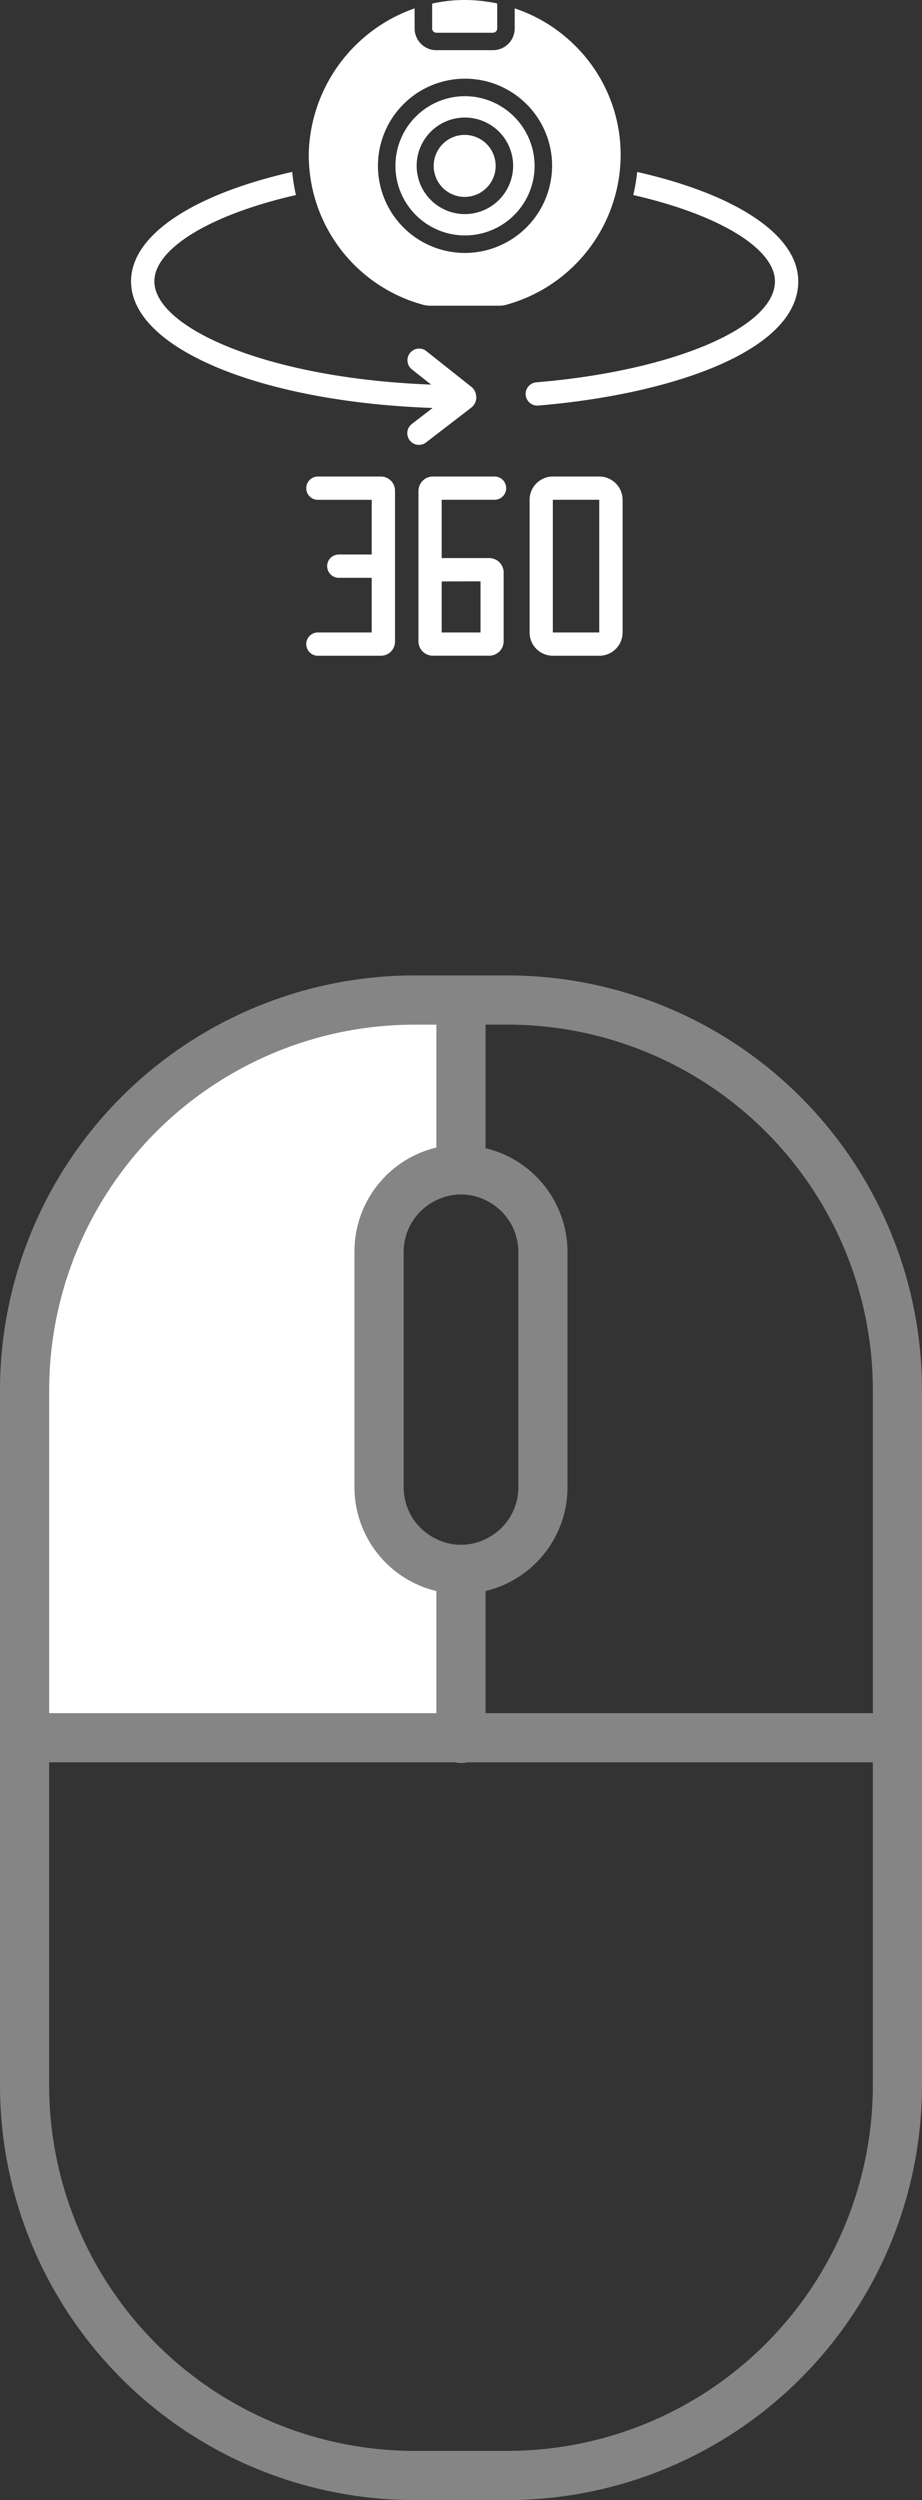
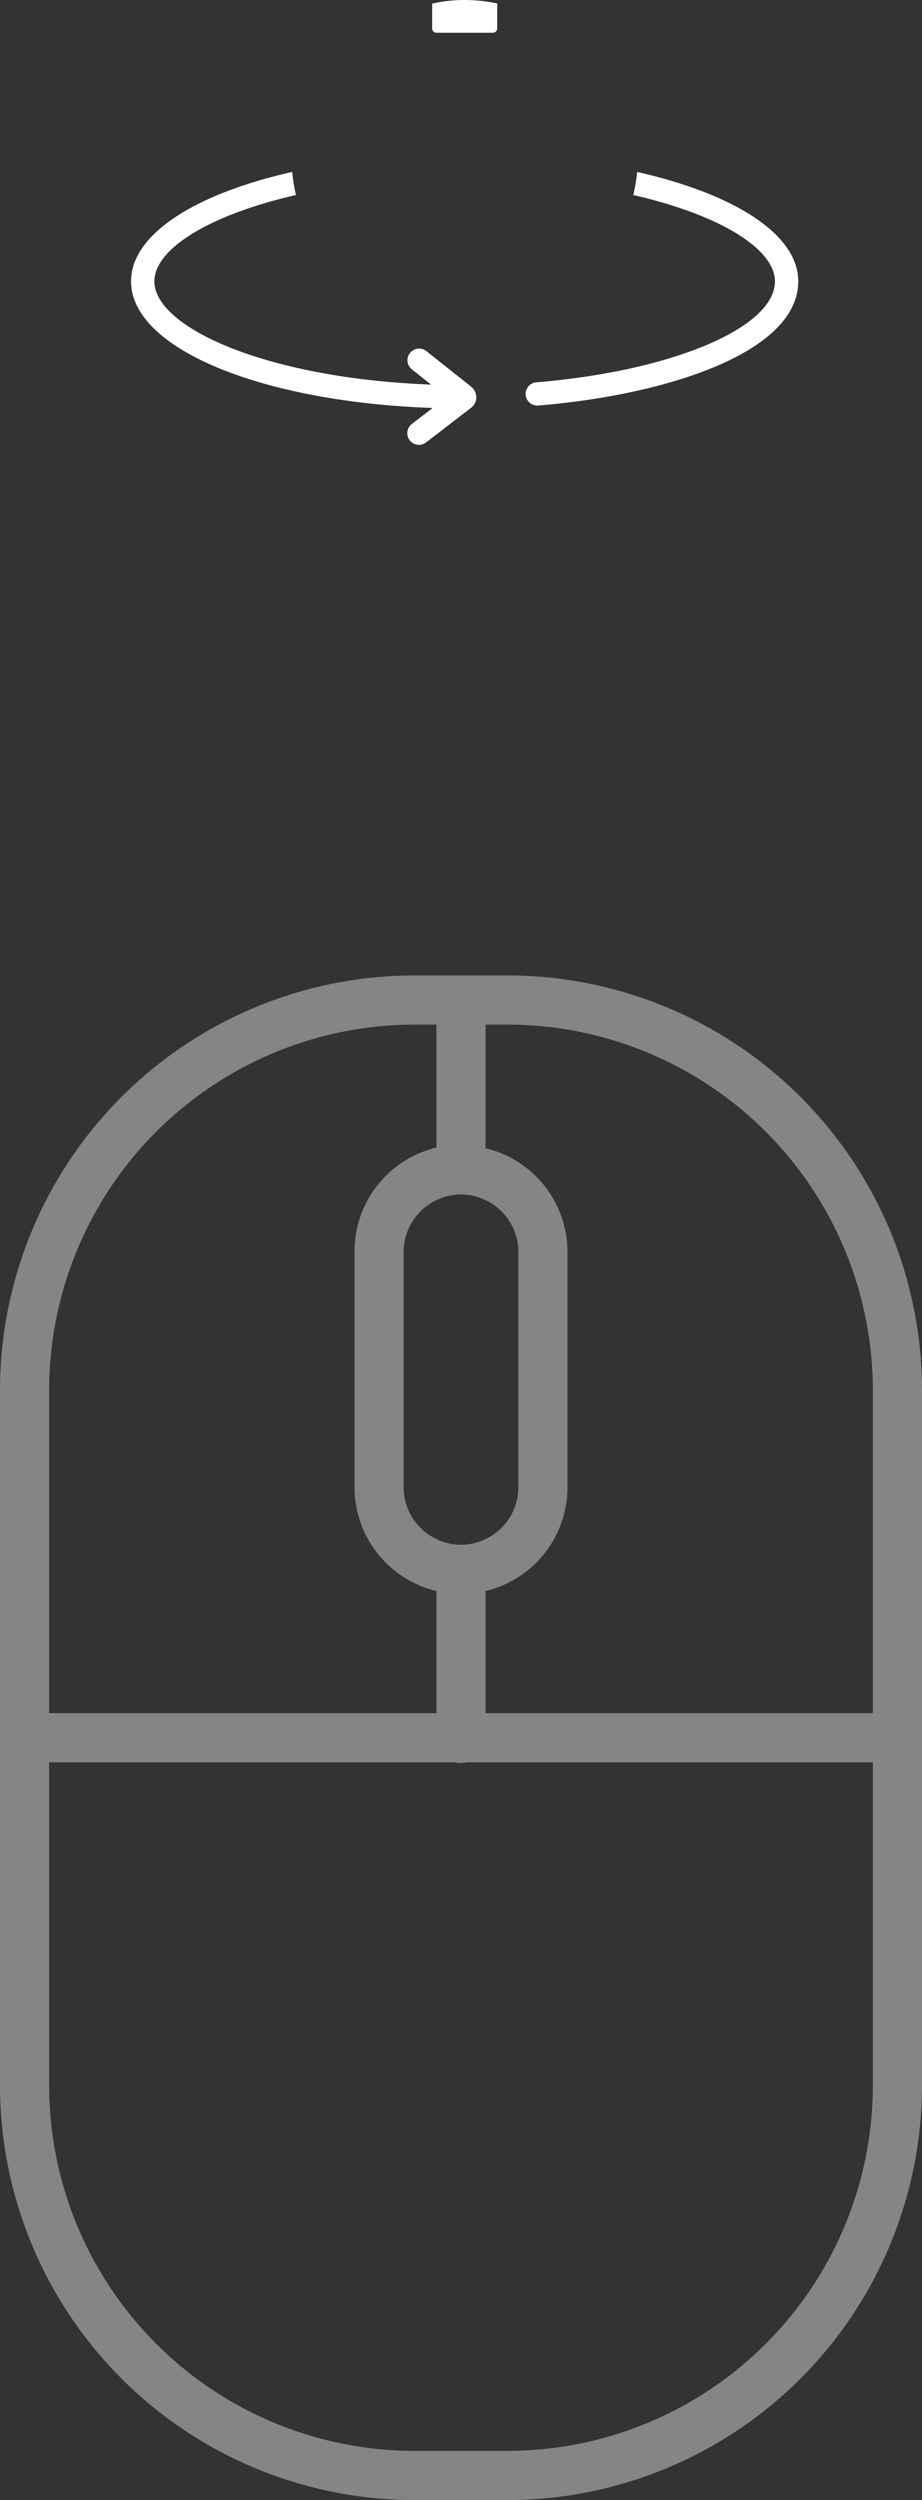
<svg xmlns="http://www.w3.org/2000/svg" width="56.28" height="152.5" viewBox="0 0 56.28 152.5">
  <rect x="0" y="0" width="56.28" height="152.5" fill="#333333" stroke="none" />
  <g id="Grupo_4648" data-name="Grupo 4648" transform="translate(-882 -2387)">
    <g id="Grupo_3983" data-name="Grupo 3983" transform="translate(-195 50)">
      <path id="_1" data-name="1" d="M52.86,3.5H47.14A25.31,25.31,0,0,0,21.86,28.79V71.21A25.31,25.31,0,0,0,47.14,96.5h5.72A25.31,25.31,0,0,0,78.14,71.21V28.79A25.31,25.31,0,0,0,52.86,3.5ZM51.5,17.21a3.49,3.49,0,0,1,2,3.15V34.73a3.49,3.49,0,0,1-2,3.15,3.39,3.39,0,0,1-3,0,3.49,3.49,0,0,1-2-3.15V20.36a3.49,3.49,0,0,1,2-3.15,3.39,3.39,0,0,1,3,0ZM24.86,28.79A22.31,22.31,0,0,1,47.14,6.5H48.5V14a6.51,6.51,0,0,0-5,6.32V34.73a6.51,6.51,0,0,0,5,6.32V48.5H24.86ZM75.14,71.21A22.31,22.31,0,0,1,52.86,93.5H47.14A22.31,22.31,0,0,1,24.86,71.21V51.5H49.65a1.55,1.55,0,0,0,.7,0H75.14Zm0-22.71H51.5V41.05a6.51,6.51,0,0,0,5-6.32V20.36a6.51,6.51,0,0,0-5-6.32V6.5h1.36A22.31,22.31,0,0,1,75.14,28.79Z" transform="translate(1055.14 2393)" fill="#fff" opacity="0.4" />
    </g>
    <g id="d82f7cb7843e4656327776ac23d18f40" transform="translate(886 2382.5)">
      <path id="Caminho_2100" data-name="Caminho 2100" d="M34.893,14.989a10.389,10.389,0,0,1-.237,1.408c5.362,1.226,8.648,3.317,8.648,5.265,0,2.82-6.25,5.466-14.538,6.157a.711.711,0,1,0,.118,1.416c7.886-.657,15.842-3.253,15.842-7.573C44.727,18.791,40.828,16.33,34.893,14.989ZM4,21.662c0,4.1,7.941,7.359,18.41,7.723l-1.277.982A.711.711,0,0,0,22,31.494l2.757-2.121a.805.805,0,0,0,.318-.636c0-.006,0-.012,0-.018s0-.006,0-.009-.005-.018-.006-.028a.8.8,0,0,0-.044-.219c-.005-.014-.008-.029-.015-.043a.808.808,0,0,0-.242-.327l-2.726-2.162a.711.711,0,1,0-.884,1.113l1.155.916c-10.053-.378-16.89-3.488-16.89-6.3,0-1.947,3.284-4.037,8.642-5.263a10.5,10.5,0,0,1-.227-1.411C7.9,16.329,4,18.79,4,21.662ZM22.379,6.241a.261.261,0,0,0,.259.256H26.09a.261.261,0,0,0,.259-.256V4.712A9.688,9.688,0,0,0,24.354,4.5q-.184,0-.368.007a9.119,9.119,0,0,0-1.607.213Z" fill="#fff" />
-       <path id="Caminho_2101" data-name="Caminho 2101" d="M35.043,7.35A9.448,9.448,0,0,0,31.486,5.2V6.434A1.324,1.324,0,0,1,30.155,7.75H26.708a1.324,1.324,0,0,1-1.331-1.316V5.2a9.643,9.643,0,0,0-6.458,8.72,9.46,9.46,0,0,0,6.975,9.36,1.722,1.722,0,0,0,.444.058h4.189a1.722,1.722,0,0,0,.444-.058,9.5,9.5,0,0,0,6.982-9.12A9.366,9.366,0,0,0,35.043,7.35ZM28.432,20.121A5.316,5.316,0,1,1,33.77,14.8,5.337,5.337,0,0,1,28.432,20.121Z" transform="translate(-4.068 -0.19)" fill="#fff" />
-       <path id="Caminho_2102" data-name="Caminho 2102" d="M33.182,17.7a1.891,1.891,0,1,1-1.891-1.884A1.89,1.89,0,0,1,33.182,17.7Z" transform="translate(-6.927 -3.087)" fill="#fff" />
-       <path id="Caminho_2103" data-name="Caminho 2103" d="M28.384,12.567a4.247,4.247,0,1,0,4.269,4.247A4.262,4.262,0,0,0,28.384,12.567Zm0,7.193a2.945,2.945,0,1,1,2.96-2.945A2.955,2.955,0,0,1,28.384,19.76ZM23.276,35.768H19.453a.711.711,0,1,0,0,1.421H22.71v3.335H20.73a.711.711,0,1,0,0,1.421h1.98v3.334H19.453a.711.711,0,1,0,0,1.421h3.823a.863.863,0,0,0,.857-.868v-9.2A.863.863,0,0,0,23.276,35.768Zm6.592,4.974H26.981V37.185H30.21a.709.709,0,1,0,0-1.418H26.464a.885.885,0,0,0-.9.865v9.2a.881.881,0,0,0,.9.865h3.4a.881.881,0,0,0,.9-.865V41.607A.881.881,0,0,0,29.868,40.742Zm-.516,4.538H26.981V42.167l2.371-.007ZM36.6,35.767H33.766a1.425,1.425,0,0,0-1.418,1.418V45.28A1.42,1.42,0,0,0,33.766,46.7H36.6a1.422,1.422,0,0,0,1.425-1.418V37.185A1.426,1.426,0,0,0,36.6,35.767Zm0,9.513H33.766V37.185H36.6Z" transform="translate(-4.021 -2.2)" fill="#fff" />
    </g>
-     <path id="_1-2" data-name="1" d="M24.86,28.79A22.31,22.31,0,0,1,47.14,6.5H48.5V14a6.51,6.51,0,0,0-5,6.32V34.73a6.51,6.51,0,0,0,5,6.32V48.5H24.86Z" transform="translate(860.14 2443)" fill="#fff" />
  </g>
</svg>